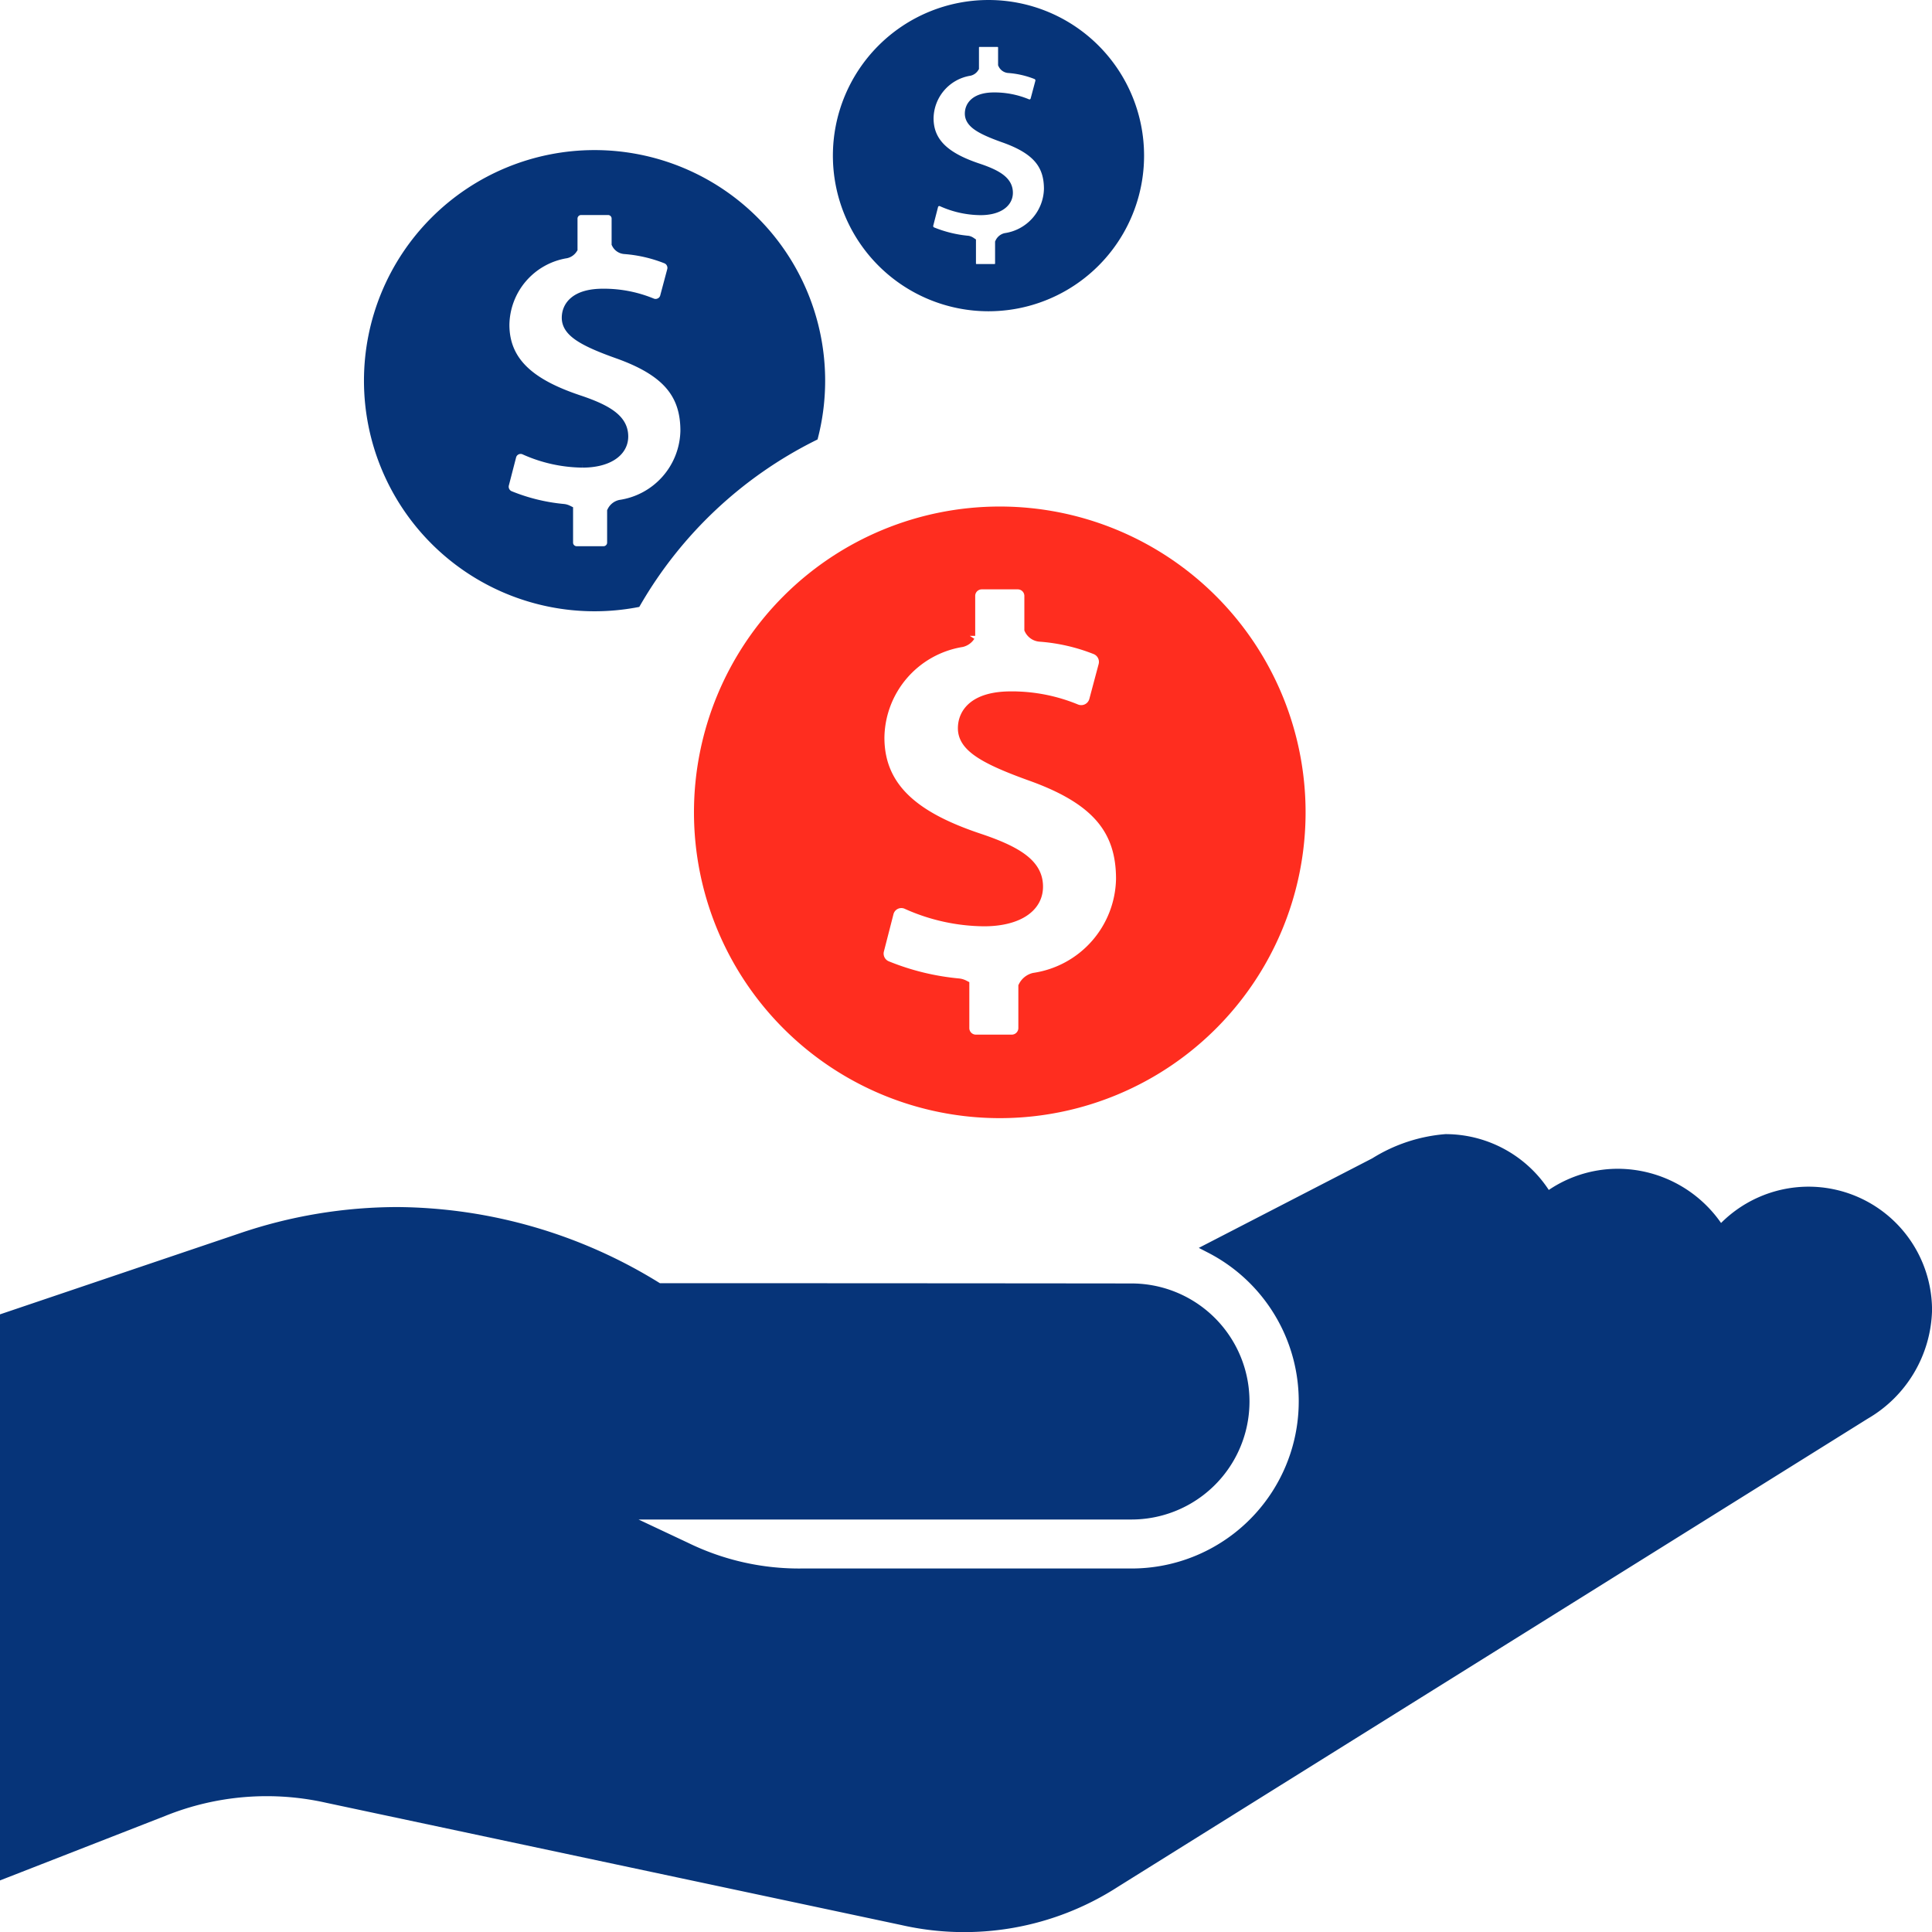
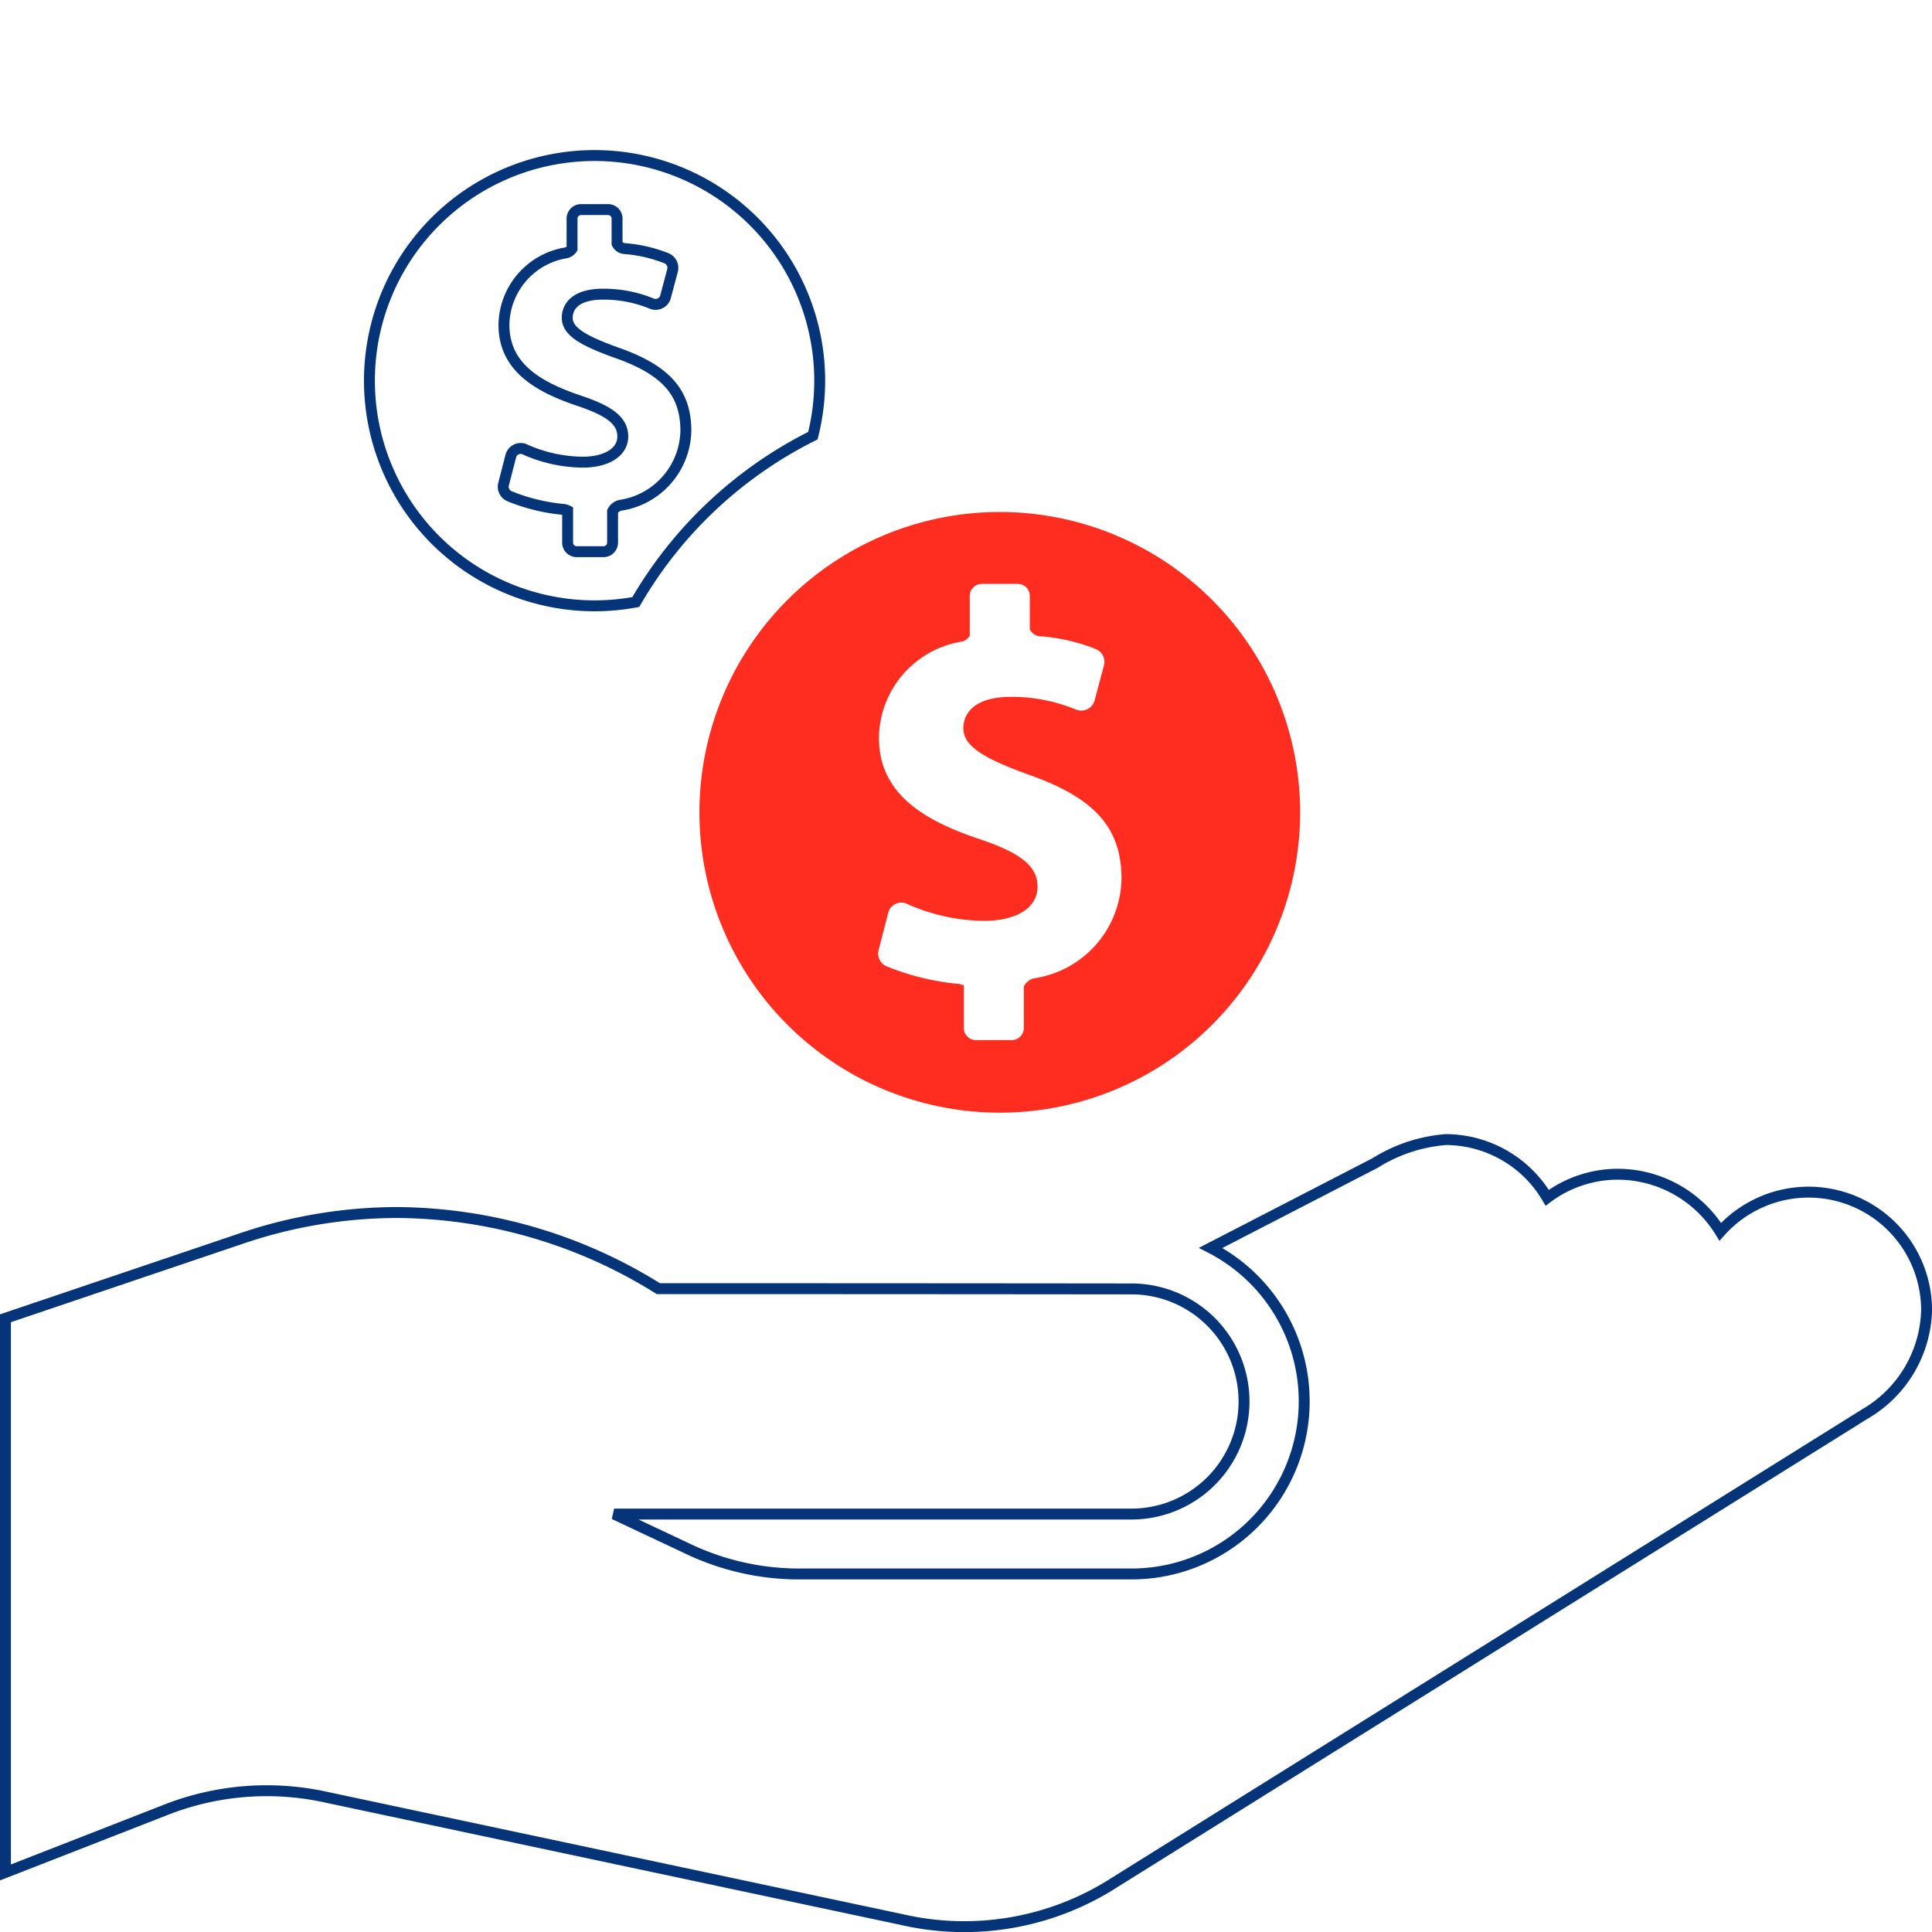
<svg xmlns="http://www.w3.org/2000/svg" width="45.671" height="45.671" viewBox="0 0 45.671 45.671">
  <defs>
    <clipPath id="clip-path">
      <path id="Path_497" data-name="Path 497" d="M0,0H45.671V-45.671H0Z" fill="none" />
    </clipPath>
  </defs>
  <g id="Group_733" data-name="Group 733" transform="translate(0 45.671)">
    <g id="Group_732" data-name="Group 732" clip-path="url(#clip-path)">
      <g id="Group_724" data-name="Group 724" transform="translate(15.563 -15.208)">
-         <path id="Path_489" data-name="Path 489" d="M0,0A11.778,11.778,0,0,0-6.155-1.8a11.477,11.477,0,0,0-3.71.617L-15.434.7V13.8l3.722-1.453a6.529,6.529,0,0,1,3.894-.318L5.769,14.917a6.572,6.572,0,0,0,5.024-.885L28.525,2.961A2.922,2.922,0,0,0,29.98.51a2.792,2.792,0,0,0-2.792-2.792,2.8,2.8,0,0,0-2.085.937,2.852,2.852,0,0,0-2.42-1.36,2.791,2.791,0,0,0-1.671.556,2.791,2.791,0,0,0-2.4-1.375,3.7,3.7,0,0,0-1.671.555L13.057-.964a4.081,4.081,0,0,1-1.87,7.708h-7.8A6.1,6.1,0,0,1,.654,6.128l-1.7-.8h12.23a2.661,2.661,0,0,0,0-5.322Q5.587,0,0,0" fill="#063479" />
-       </g>
+         </g>
      <g id="Group_725" data-name="Group 725" transform="translate(15.563 -15.208)">
        <path id="Path_490" data-name="Path 490" d="M0,0A11.778,11.778,0,0,0-6.155-1.8a11.477,11.477,0,0,0-3.71.617L-15.434.7V13.8l3.722-1.453a6.529,6.529,0,0,1,3.894-.318L5.769,14.917a6.572,6.572,0,0,0,5.024-.885L28.525,2.961A2.922,2.922,0,0,0,29.98.51a2.792,2.792,0,0,0-2.792-2.792,2.8,2.8,0,0,0-2.085.937,2.852,2.852,0,0,0-2.42-1.36,2.791,2.791,0,0,0-1.671.556,2.791,2.791,0,0,0-2.4-1.375,3.7,3.7,0,0,0-1.671.555L13.057-.964a4.081,4.081,0,0,1-1.87,7.708h-7.8A6.1,6.1,0,0,1,.654,6.128l-1.7-.8h12.23a2.661,2.661,0,0,0,0-5.322Q5.587,0,0,0Z" fill="none" stroke="#063479" stroke-width="0.258" />
      </g>
      <g id="Group_726" data-name="Group 726" transform="translate(14.055 -41.994)">
-         <path id="Path_491" data-name="Path 491" d="M0,0A5.322,5.322,0,0,1,5.322,5.322a5.311,5.311,0,0,1-.161,1.3A10,10,0,0,0,.975,10.554a5.31,5.31,0,0,1-.975.09A5.322,5.322,0,0,1,0,0M.426,8.413a.27.27,0,0,1,.183-.145A1.816,1.816,0,0,0,2.158,6.506c0-.891-.456-1.428-1.622-1.84-.841-.3-1.182-.519-1.182-.831,0-.274.207-.558.843-.558A2.966,2.966,0,0,1,1.35,3.5a.237.237,0,0,0,.2-.007.233.233,0,0,0,.128-.157l.165-.618A.246.246,0,0,0,1.7,2.428,3.363,3.363,0,0,0,.714,2.2.218.218,0,0,1,.532,2.08V1.49a.213.213,0,0,0-.213-.213H-.319a.214.214,0,0,0-.213.213V2.2a.235.235,0,0,1-.143.1A1.749,1.749,0,0,0-2.142,4c0,.949.714,1.439,1.762,1.791.734.244,1.047.479,1.047.85s-.381.607-.949.607a3.4,3.4,0,0,1-1.362-.3.239.239,0,0,0-.207,0,.238.238,0,0,0-.13.161l-.17.658a.245.245,0,0,0,.139.286,4.459,4.459,0,0,0,1.275.312.293.293,0,0,1,.1.029v.757a.214.214,0,0,0,.213.213H.213a.214.214,0,0,0,.213-.213Z" fill="#063479" />
-       </g>
+         </g>
      <g id="Group_727" data-name="Group 727" transform="translate(14.055 -41.994)">
        <path id="Path_492" data-name="Path 492" d="M0,0A5.322,5.322,0,0,1,5.322,5.322a5.311,5.311,0,0,1-.161,1.3A10,10,0,0,0,.975,10.554a5.31,5.31,0,0,1-.975.09A5.322,5.322,0,0,1,0,0ZM.426,8.413a.27.27,0,0,1,.183-.145A1.816,1.816,0,0,0,2.158,6.506c0-.891-.456-1.428-1.622-1.84-.841-.3-1.182-.519-1.182-.831,0-.274.207-.558.843-.558A2.966,2.966,0,0,1,1.35,3.5a.237.237,0,0,0,.2-.007.233.233,0,0,0,.128-.157l.165-.618A.246.246,0,0,0,1.7,2.428,3.363,3.363,0,0,0,.714,2.2.218.218,0,0,1,.532,2.08V1.49a.213.213,0,0,0-.213-.213H-.319a.214.214,0,0,0-.213.213V2.2a.235.235,0,0,1-.143.1A1.749,1.749,0,0,0-2.142,4c0,.949.714,1.439,1.762,1.791.734.244,1.047.479,1.047.85s-.381.607-.949.607a3.4,3.4,0,0,1-1.362-.3.239.239,0,0,0-.207,0,.238.238,0,0,0-.13.161l-.17.658a.245.245,0,0,0,.139.286,4.459,4.459,0,0,0,1.275.312.293.293,0,0,1,.1.029v.757a.214.214,0,0,0,.213.213H.213a.214.214,0,0,0,.213-.213Z" fill="none" stroke="#063479" stroke-width="0.258" />
      </g>
      <g id="Group_728" data-name="Group 728" transform="translate(23.634 -33.568)">
        <path id="Path_493" data-name="Path 493" d="M0,0A7.1,7.1,0,0,1,7.1,7.1a7.1,7.1,0,0,1-7.1,7.1A7.1,7.1,0,0,1,0,0M.568,11.217a.368.368,0,0,1,.243-.194A2.42,2.42,0,0,0,2.877,8.674c0-1.187-.607-1.9-2.162-2.453C-.406,5.817-.861,5.53-.861,5.113c0-.365.276-.743,1.124-.743a3.97,3.97,0,0,1,1.537.3.328.328,0,0,0,.442-.218l.22-.825a.328.328,0,0,0-.2-.39,4.475,4.475,0,0,0-1.311-.3A.289.289,0,0,1,.71,2.773V1.987A.284.284,0,0,0,.426,1.7H-.426a.284.284,0,0,0-.284.284v.944a.315.315,0,0,1-.19.136A2.33,2.33,0,0,0-2.856,5.334c0,1.266.953,1.919,2.349,2.389.979.325,1.4.638,1.4,1.133,0,.51-.509.809-1.266.809a4.529,4.529,0,0,1-1.816-.4.322.322,0,0,0-.276,0,.322.322,0,0,0-.174.215l-.225.876a.327.327,0,0,0,.184.382,5.951,5.951,0,0,0,1.7.417.359.359,0,0,1,.131.038V12.2a.284.284,0,0,0,.283.284H.284A.285.285,0,0,0,.568,12.2Z" fill="#ff2d1f" />
      </g>
      <g id="Group_729" data-name="Group 729" transform="translate(23.634 -33.568)">
-         <path id="Path_494" data-name="Path 494" d="M0,0A7.1,7.1,0,0,1,7.1,7.1a7.1,7.1,0,0,1-7.1,7.1A7.1,7.1,0,0,1,0,0ZM.568,11.217a.368.368,0,0,1,.243-.194A2.42,2.42,0,0,0,2.877,8.674c0-1.187-.607-1.9-2.162-2.453C-.406,5.817-.861,5.53-.861,5.113c0-.365.276-.743,1.124-.743a3.97,3.97,0,0,1,1.537.3.328.328,0,0,0,.442-.218l.22-.825a.328.328,0,0,0-.2-.39,4.475,4.475,0,0,0-1.311-.3A.289.289,0,0,1,.71,2.773V1.987A.284.284,0,0,0,.426,1.7H-.426a.284.284,0,0,0-.284.284v.944a.315.315,0,0,1-.19.136A2.33,2.33,0,0,0-2.856,5.334c0,1.266.953,1.919,2.349,2.389.979.325,1.4.638,1.4,1.133,0,.51-.509.809-1.266.809a4.529,4.529,0,0,1-1.816-.4.322.322,0,0,0-.276,0,.322.322,0,0,0-.174.215l-.225.876a.327.327,0,0,0,.184.382,5.951,5.951,0,0,0,1.7.417.359.359,0,0,1,.131.038V12.2a.284.284,0,0,0,.283.284H.284A.285.285,0,0,0,.568,12.2Z" fill="none" stroke="#ff2d1f" stroke-width="0.258" />
-       </g>
+         </g>
      <g id="Group_730" data-name="Group 730" transform="translate(23.368 -45.542)">
-         <path id="Path_495" data-name="Path 495" d="M0,0A3.549,3.549,0,0,1,3.548,3.548,3.549,3.549,0,0,1,0,7.1,3.548,3.548,0,0,1,0,0M.284,5.609a.182.182,0,0,1,.122-.1A1.212,1.212,0,0,0,1.439,4.337c0-.594-.3-.952-1.082-1.226-.56-.2-.788-.346-.788-.554,0-.183.138-.372.563-.372a1.992,1.992,0,0,1,.768.15.156.156,0,0,0,.135,0,.159.159,0,0,0,.086-.105l.11-.412a.165.165,0,0,0-.1-.2,2.233,2.233,0,0,0-.655-.15.144.144,0,0,1-.121-.082V.994A.143.143,0,0,0,.213.851H-.213A.143.143,0,0,0-.355.994v.472a.16.16,0,0,1-.095.068,1.164,1.164,0,0,0-.978,1.133c0,.633.476.96,1.175,1.194.489.163.7.32.7.567s-.255.4-.633.4a2.248,2.248,0,0,1-.908-.2.163.163,0,0,0-.138,0,.159.159,0,0,0-.087.107l-.113.439a.165.165,0,0,0,.093.191,2.989,2.989,0,0,0,.85.208A.181.181,0,0,1-.426,5.6v.5a.142.142,0,0,0,.142.142H.142A.142.142,0,0,0,.284,6.1Z" fill="#063479" />
-       </g>
+         </g>
      <g id="Group_731" data-name="Group 731" transform="translate(23.368 -45.542)">
-         <path id="Path_496" data-name="Path 496" d="M0,0A3.549,3.549,0,0,1,3.548,3.548,3.549,3.549,0,0,1,0,7.1,3.548,3.548,0,0,1,0,0ZM.284,5.609a.182.182,0,0,1,.122-.1A1.212,1.212,0,0,0,1.439,4.337c0-.594-.3-.952-1.082-1.226-.56-.2-.788-.346-.788-.554,0-.183.138-.372.563-.372a1.992,1.992,0,0,1,.768.15.156.156,0,0,0,.135,0,.159.159,0,0,0,.086-.105l.11-.412a.165.165,0,0,0-.1-.2,2.233,2.233,0,0,0-.655-.15.144.144,0,0,1-.121-.082V.994A.143.143,0,0,0,.213.851H-.213A.143.143,0,0,0-.355.994v.472a.16.16,0,0,1-.095.068,1.164,1.164,0,0,0-.978,1.133c0,.633.476.96,1.175,1.194.489.163.7.32.7.567s-.255.4-.633.4a2.248,2.248,0,0,1-.908-.2.163.163,0,0,0-.138,0,.159.159,0,0,0-.087.107l-.113.439a.165.165,0,0,0,.093.191,2.989,2.989,0,0,0,.85.208A.181.181,0,0,1-.426,5.6v.5a.142.142,0,0,0,.142.142H.142A.142.142,0,0,0,.284,6.1Z" fill="none" stroke="#063479" stroke-width="0.258" />
-       </g>
+         </g>
    </g>
  </g>
</svg>